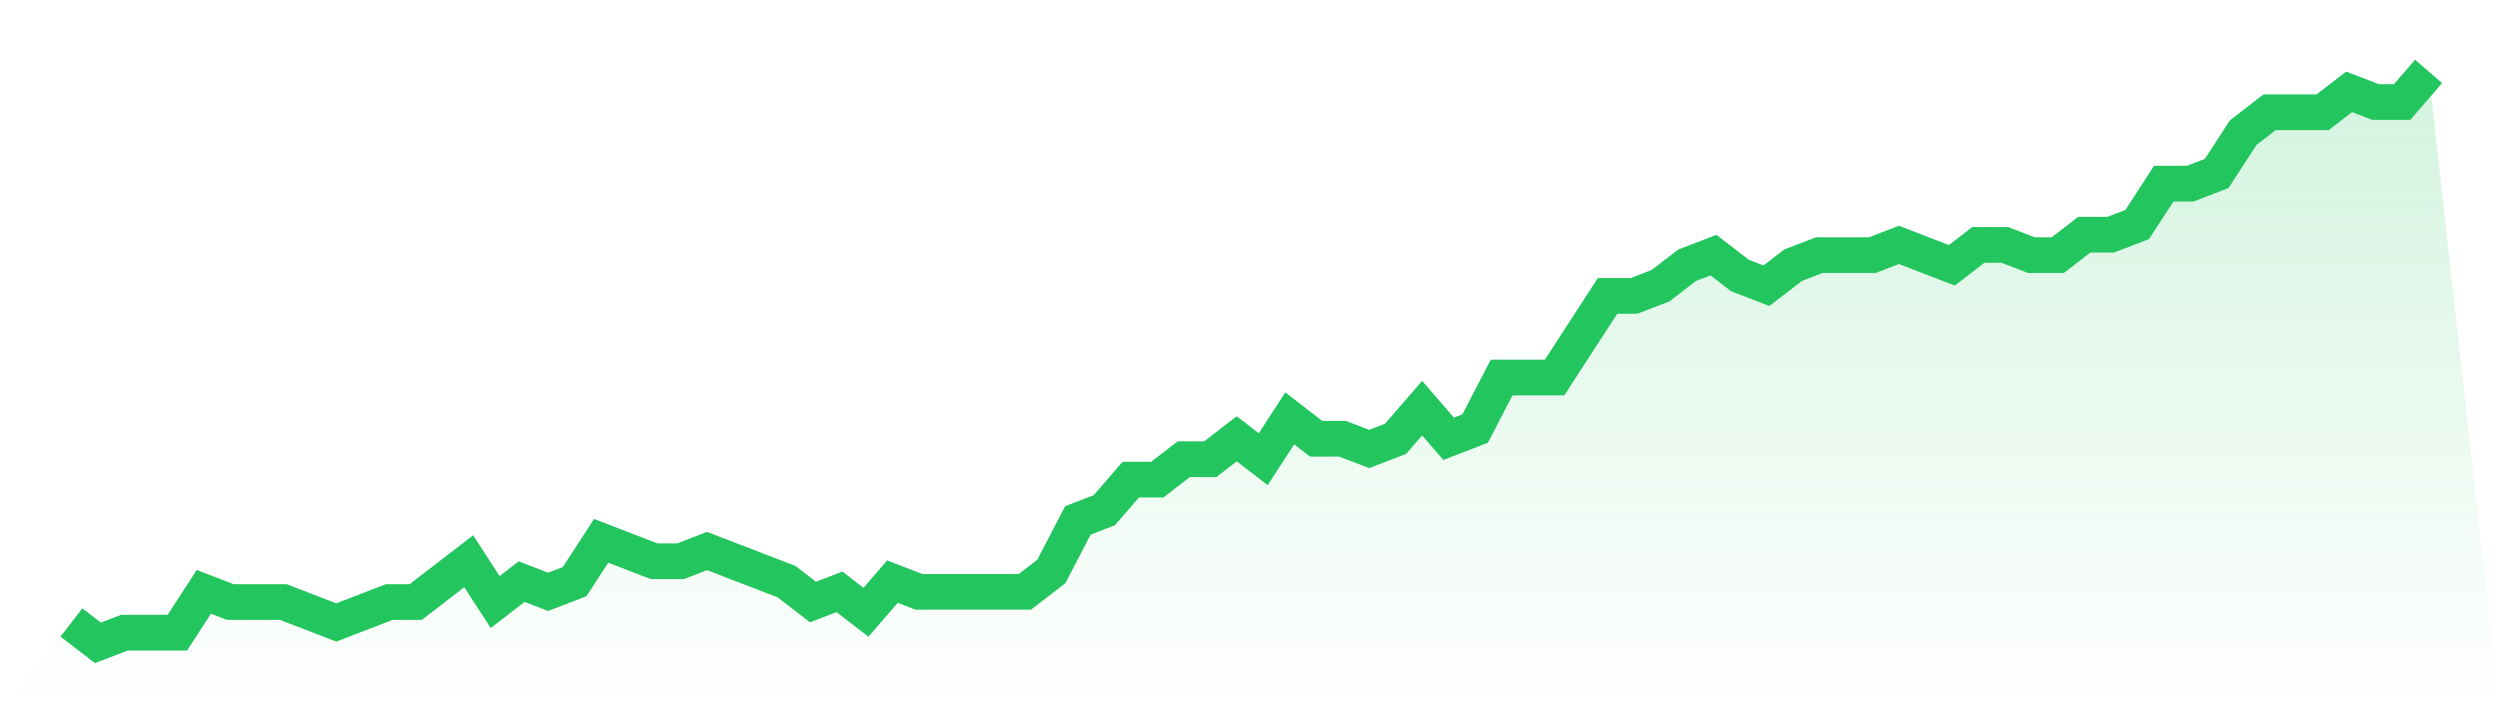
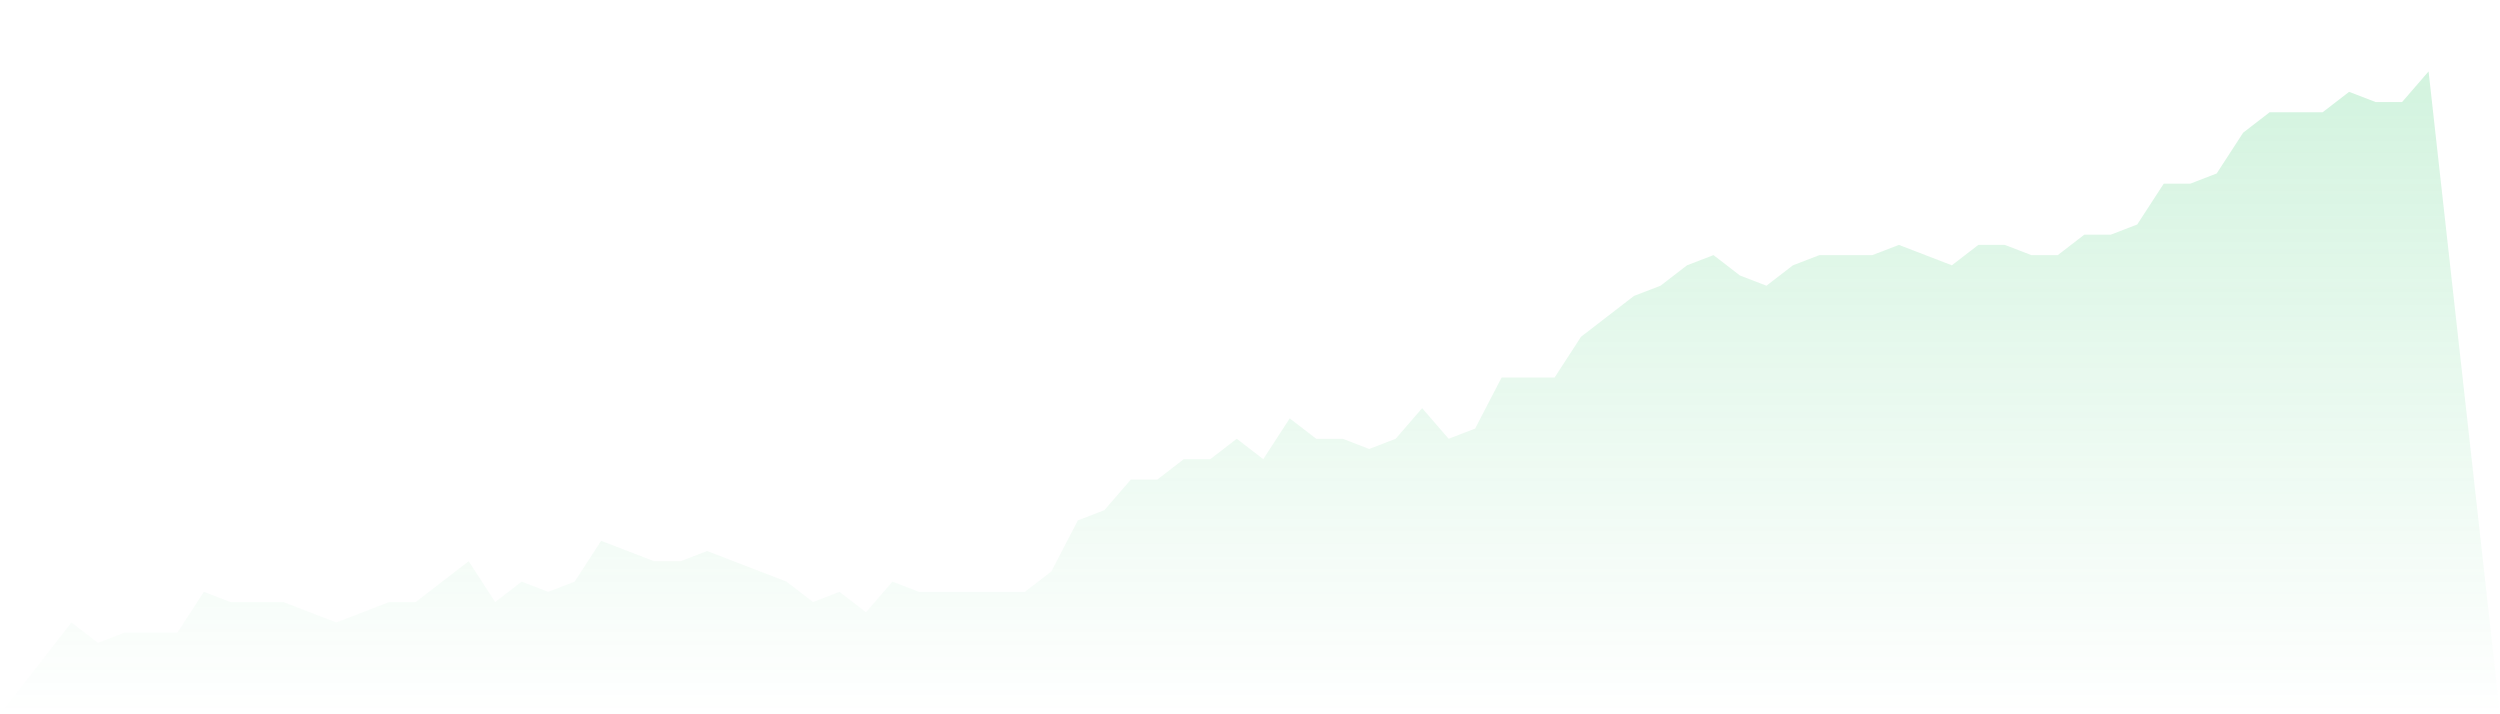
<svg xmlns="http://www.w3.org/2000/svg" viewBox="0 0 140 40">
  <defs>
    <linearGradient id="gradient" x1="0" x2="0" y1="0" y2="1">
      <stop offset="0%" stop-color="#22c55e" stop-opacity="0.2" />
      <stop offset="100%" stop-color="#22c55e" stop-opacity="0" />
    </linearGradient>
  </defs>
-   <path d="M4,34.857 L4,34.857 L5.483,36 L6.966,35.429 L8.449,35.429 L9.933,35.429 L11.416,33.143 L12.899,33.714 L14.382,33.714 L15.865,33.714 L17.348,34.286 L18.831,34.857 L20.315,34.286 L21.798,33.714 L23.281,33.714 L24.764,32.571 L26.247,31.429 L27.73,33.714 L29.213,32.571 L30.697,33.143 L32.18,32.571 L33.663,30.286 L35.146,30.857 L36.629,31.429 L38.112,31.429 L39.596,30.857 L41.079,31.429 L42.562,32 L44.045,32.571 L45.528,33.714 L47.011,33.143 L48.494,34.286 L49.978,32.571 L51.461,33.143 L52.944,33.143 L54.427,33.143 L55.91,33.143 L57.393,33.143 L58.876,32 L60.36,29.143 L61.843,28.571 L63.326,26.857 L64.809,26.857 L66.292,25.714 L67.775,25.714 L69.258,24.571 L70.742,25.714 L72.225,23.429 L73.708,24.571 L75.191,24.571 L76.674,25.143 L78.157,24.571 L79.64,22.857 L81.124,24.571 L82.607,24 L84.09,21.143 L85.573,21.143 L87.056,21.143 L88.539,18.857 L90.022,16.571 L91.506,16.571 L92.989,16 L94.472,14.857 L95.955,14.286 L97.438,15.429 L98.921,16 L100.404,14.857 L101.888,14.286 L103.371,14.286 L104.854,14.286 L106.337,13.714 L107.82,14.286 L109.303,14.857 L110.787,13.714 L112.27,13.714 L113.753,14.286 L115.236,14.286 L116.719,13.143 L118.202,13.143 L119.685,12.571 L121.169,10.286 L122.652,10.286 L124.135,9.714 L125.618,7.429 L127.101,6.286 L128.584,6.286 L130.067,6.286 L131.551,5.143 L133.034,5.714 L134.517,5.714 L136,4 L140,40 L0,40 z" fill="url(#gradient)" />
-   <path d="M4,34.857 L4,34.857 L5.483,36 L6.966,35.429 L8.449,35.429 L9.933,35.429 L11.416,33.143 L12.899,33.714 L14.382,33.714 L15.865,33.714 L17.348,34.286 L18.831,34.857 L20.315,34.286 L21.798,33.714 L23.281,33.714 L24.764,32.571 L26.247,31.429 L27.73,33.714 L29.213,32.571 L30.697,33.143 L32.18,32.571 L33.663,30.286 L35.146,30.857 L36.629,31.429 L38.112,31.429 L39.596,30.857 L41.079,31.429 L42.562,32 L44.045,32.571 L45.528,33.714 L47.011,33.143 L48.494,34.286 L49.978,32.571 L51.461,33.143 L52.944,33.143 L54.427,33.143 L55.91,33.143 L57.393,33.143 L58.876,32 L60.36,29.143 L61.843,28.571 L63.326,26.857 L64.809,26.857 L66.292,25.714 L67.775,25.714 L69.258,24.571 L70.742,25.714 L72.225,23.429 L73.708,24.571 L75.191,24.571 L76.674,25.143 L78.157,24.571 L79.64,22.857 L81.124,24.571 L82.607,24 L84.09,21.143 L85.573,21.143 L87.056,21.143 L88.539,18.857 L90.022,16.571 L91.506,16.571 L92.989,16 L94.472,14.857 L95.955,14.286 L97.438,15.429 L98.921,16 L100.404,14.857 L101.888,14.286 L103.371,14.286 L104.854,14.286 L106.337,13.714 L107.82,14.286 L109.303,14.857 L110.787,13.714 L112.27,13.714 L113.753,14.286 L115.236,14.286 L116.719,13.143 L118.202,13.143 L119.685,12.571 L121.169,10.286 L122.652,10.286 L124.135,9.714 L125.618,7.429 L127.101,6.286 L128.584,6.286 L130.067,6.286 L131.551,5.143 L133.034,5.714 L134.517,5.714 L136,4" fill="none" stroke="#22c55e" stroke-width="2" />
+   <path d="M4,34.857 L4,34.857 L5.483,36 L6.966,35.429 L8.449,35.429 L9.933,35.429 L11.416,33.143 L12.899,33.714 L14.382,33.714 L15.865,33.714 L17.348,34.286 L18.831,34.857 L20.315,34.286 L21.798,33.714 L23.281,33.714 L24.764,32.571 L26.247,31.429 L27.73,33.714 L29.213,32.571 L30.697,33.143 L32.18,32.571 L33.663,30.286 L35.146,30.857 L36.629,31.429 L38.112,31.429 L39.596,30.857 L41.079,31.429 L42.562,32 L44.045,32.571 L45.528,33.714 L47.011,33.143 L48.494,34.286 L49.978,32.571 L51.461,33.143 L52.944,33.143 L54.427,33.143 L55.91,33.143 L57.393,33.143 L58.876,32 L60.36,29.143 L61.843,28.571 L63.326,26.857 L64.809,26.857 L66.292,25.714 L67.775,25.714 L69.258,24.571 L70.742,25.714 L72.225,23.429 L73.708,24.571 L75.191,24.571 L76.674,25.143 L78.157,24.571 L79.64,22.857 L81.124,24.571 L82.607,24 L84.09,21.143 L85.573,21.143 L87.056,21.143 L88.539,18.857 L91.506,16.571 L92.989,16 L94.472,14.857 L95.955,14.286 L97.438,15.429 L98.921,16 L100.404,14.857 L101.888,14.286 L103.371,14.286 L104.854,14.286 L106.337,13.714 L107.82,14.286 L109.303,14.857 L110.787,13.714 L112.27,13.714 L113.753,14.286 L115.236,14.286 L116.719,13.143 L118.202,13.143 L119.685,12.571 L121.169,10.286 L122.652,10.286 L124.135,9.714 L125.618,7.429 L127.101,6.286 L128.584,6.286 L130.067,6.286 L131.551,5.143 L133.034,5.714 L134.517,5.714 L136,4 L140,40 L0,40 z" fill="url(#gradient)" />
</svg>